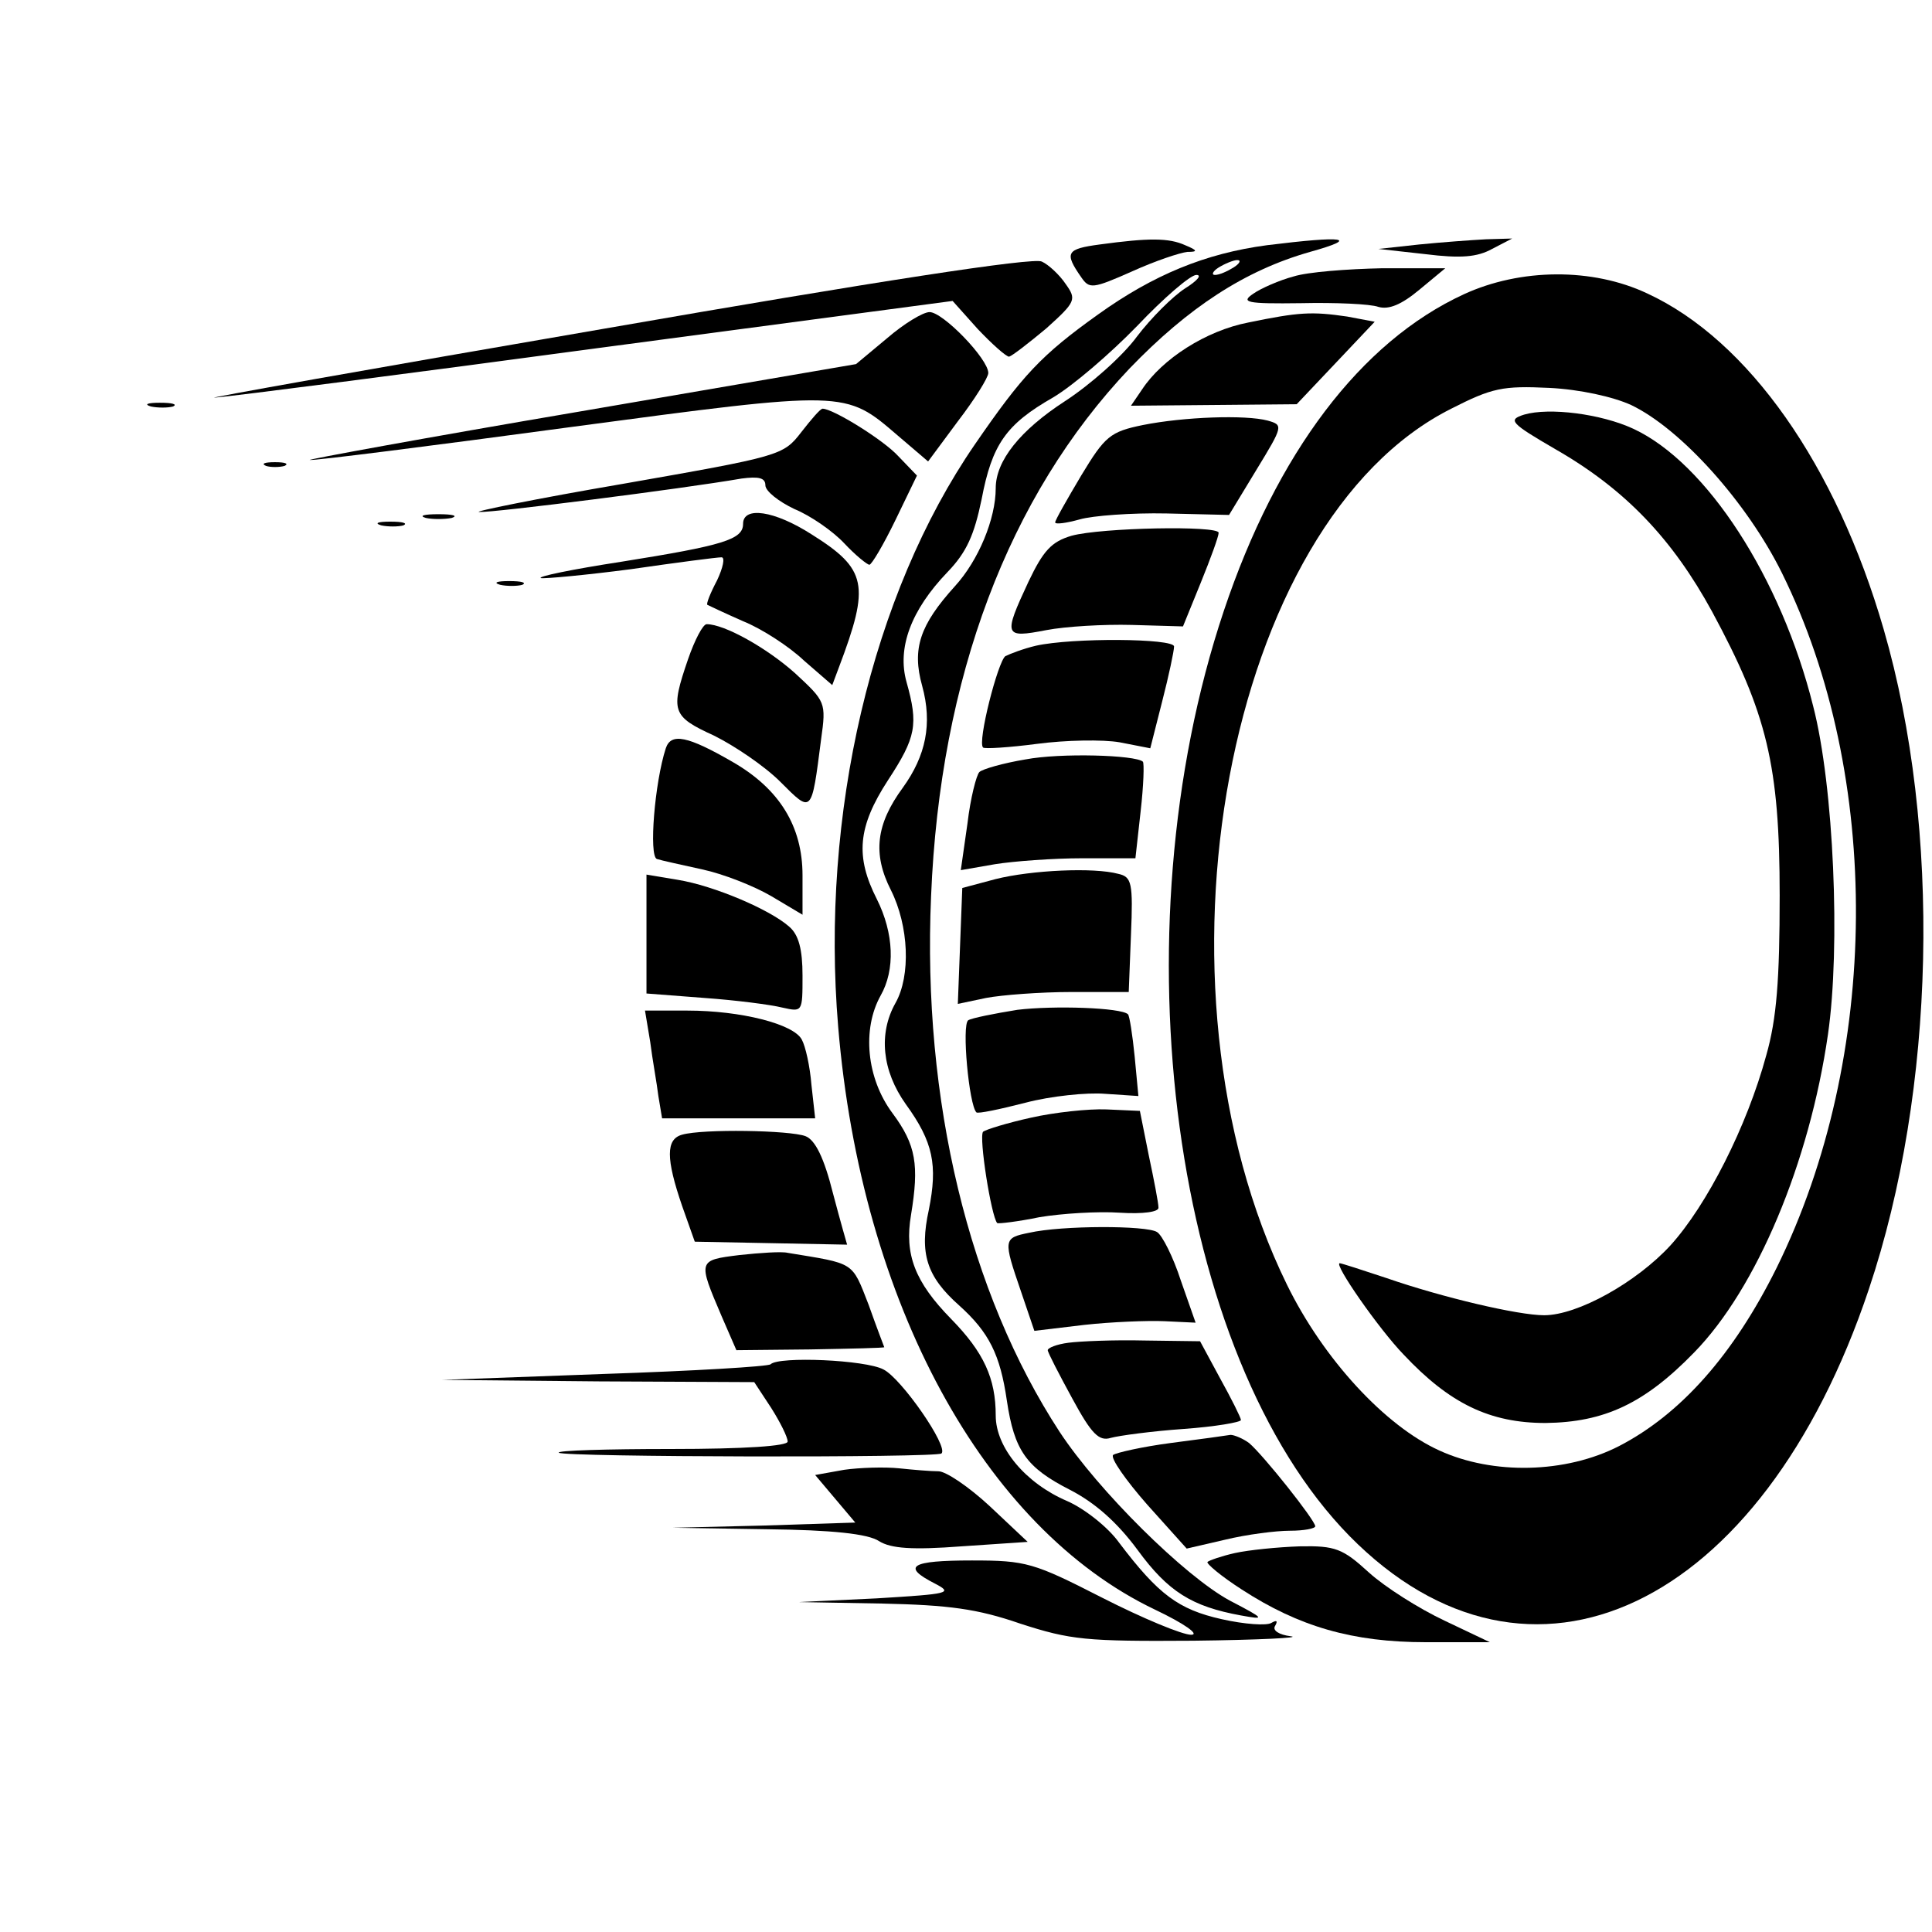
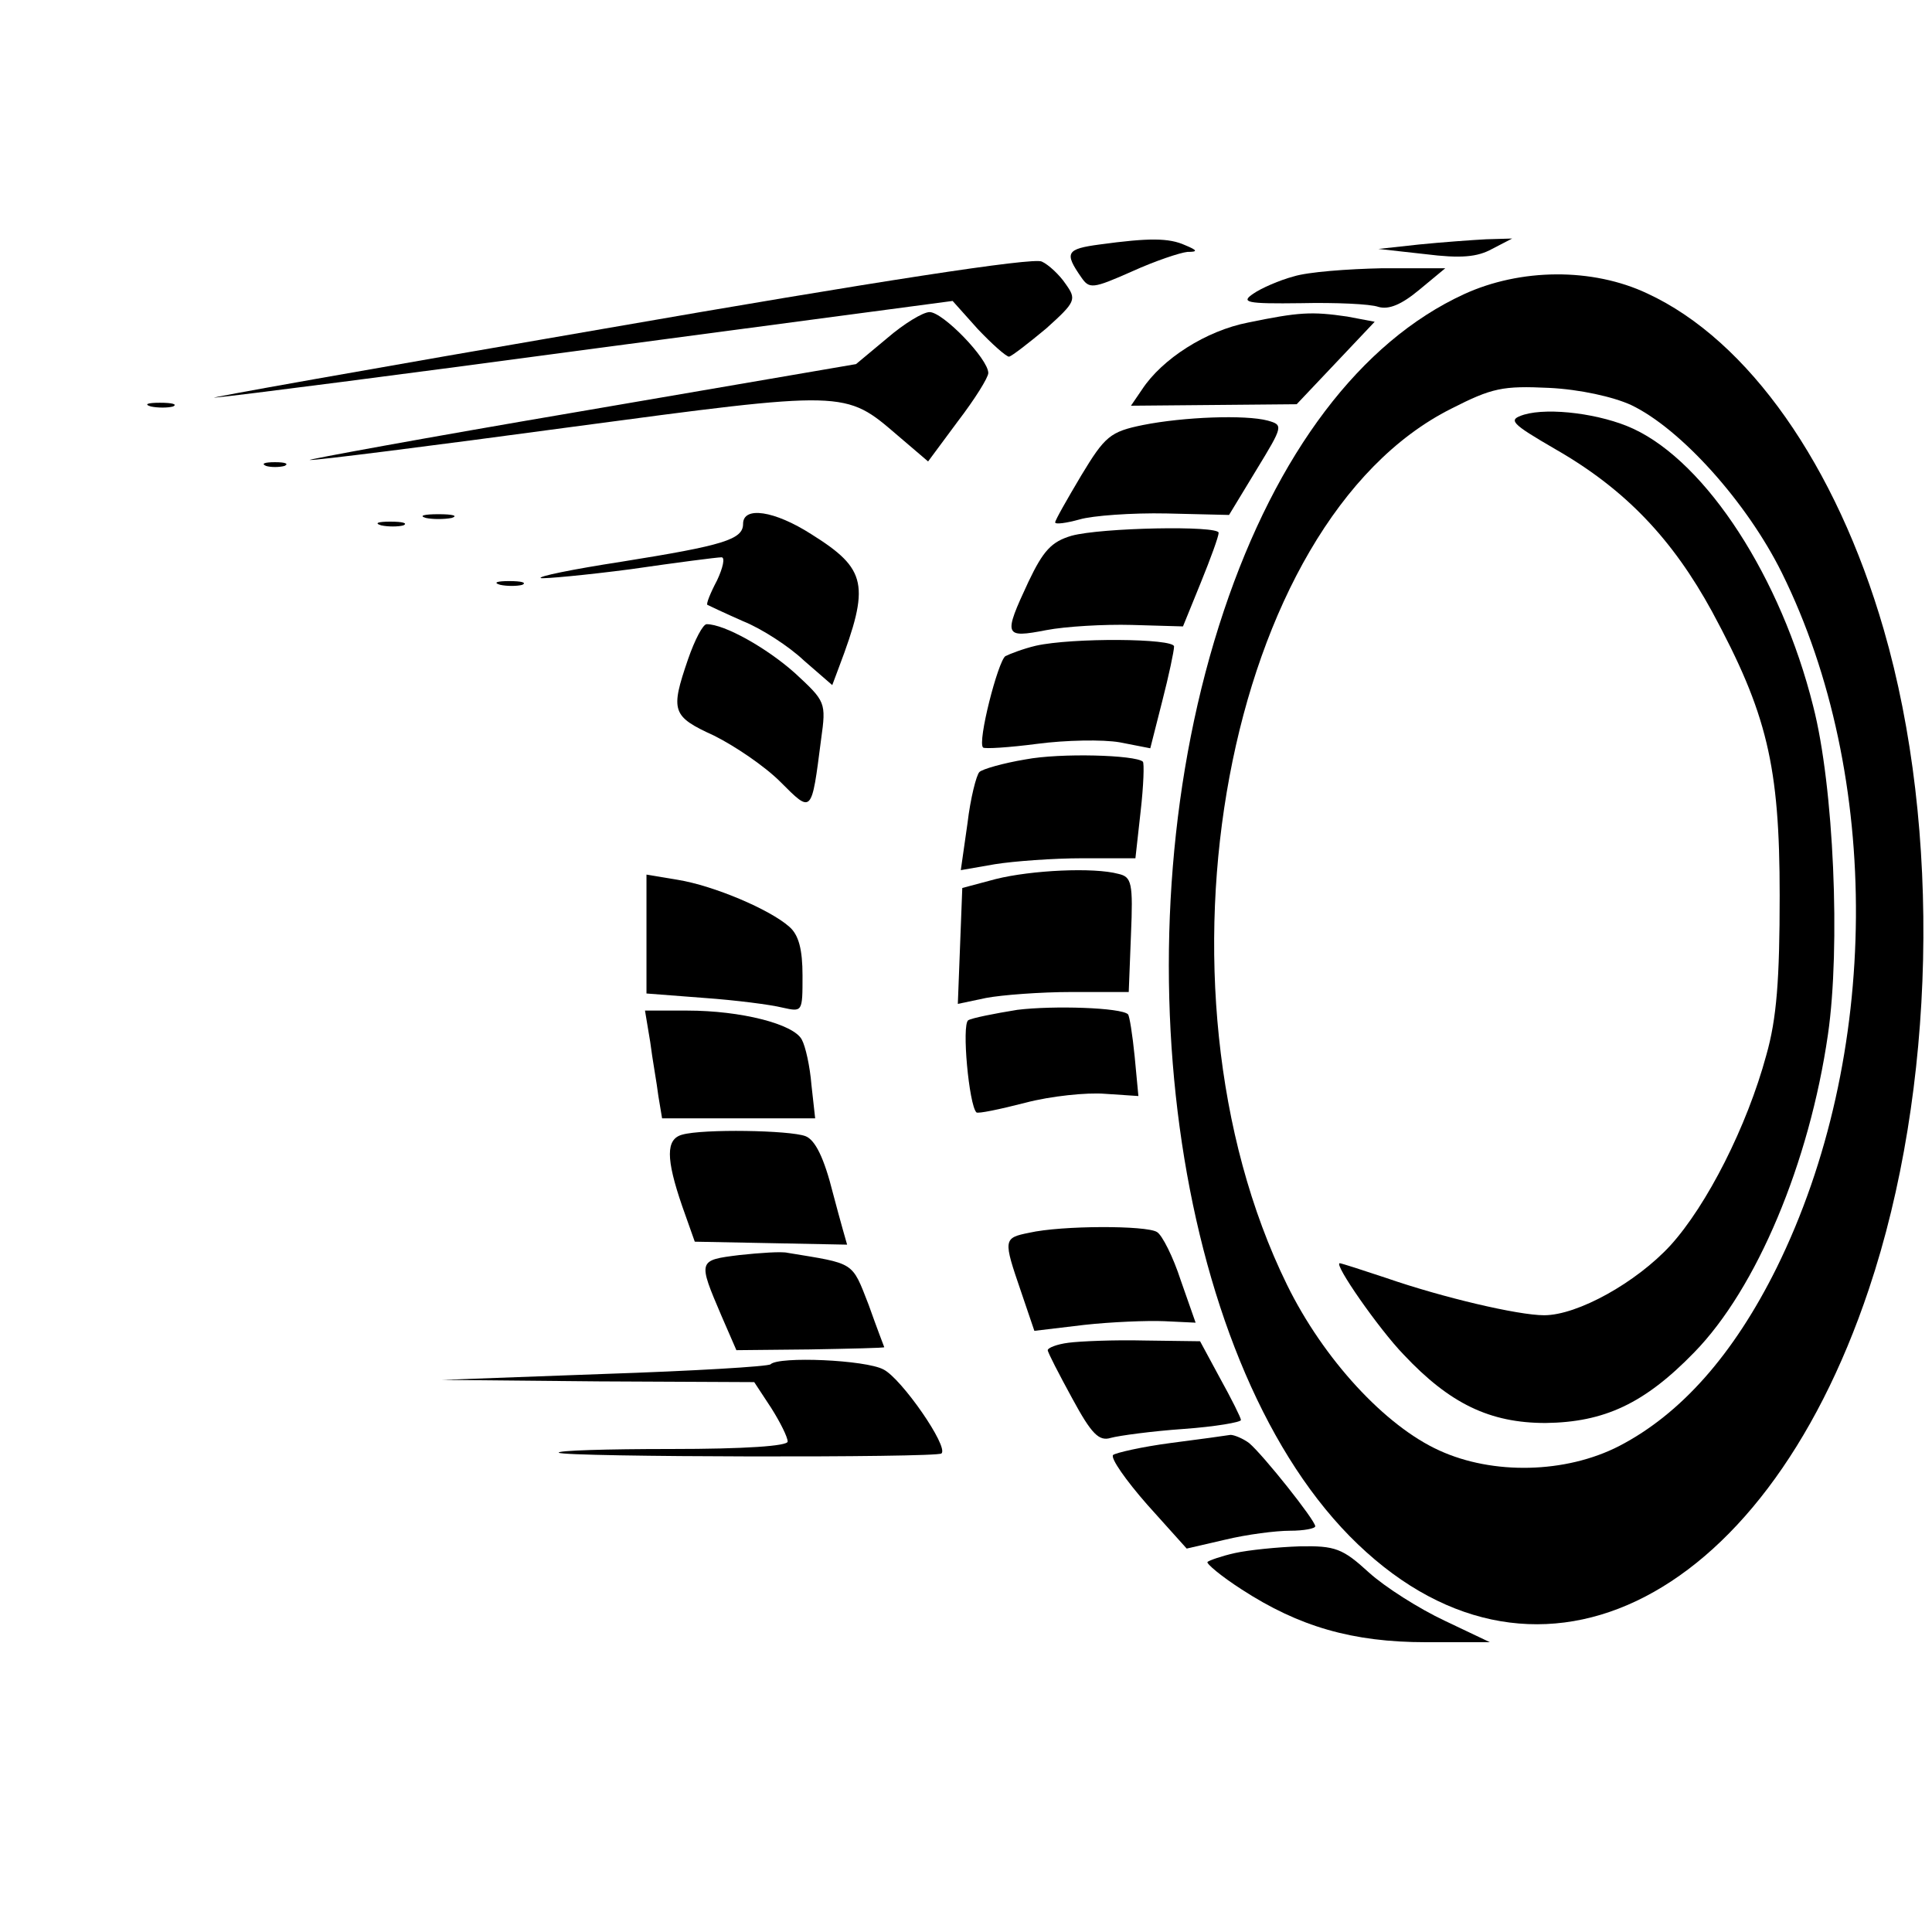
<svg xmlns="http://www.w3.org/2000/svg" version="1.0" width="260pt" height="260pt" viewBox="0 0 260 260" preserveAspectRatio="xMidYMid meet">
  <g transform="translate(0,260) scale(0.1,-0.1)" fill="#000000" stroke="none">
    <path d="M1480 2271 c-45 -6 -48 -11 -25 -44 11 -16 15 -16 69 8 31 14 64 25 74 26 14 0 14 2 -3 9 -22 10 -49 10 -115 1z" />
-     <path d="M1705 2270 c-83 -11 -153 -40 -227 -93 -77 -55 -102 -82 -166 -175 -139 -202 -208 -498 -184 -784 31 -371 196 -674 426 -784 40 -19 61 -34 49 -34 -12 0 -65 22 -120 50 -92 47 -102 50 -175 50 -83 0 -95 -8 -50 -31 25 -13 20 -14 -78 -20 l-105 -5 112 -2 c90 -2 128 -7 186 -27 68 -22 88 -24 233 -23 87 1 147 4 131 6 -16 2 -25 8 -21 14 4 7 2 8 -5 4 -6 -4 -36 -2 -67 5 -58 13 -85 33 -138 103 -15 21 -47 46 -70 56 -56 24 -96 72 -96 115 0 50 -16 85 -60 130 -49 50 -63 87 -54 140 11 67 7 94 -25 137 -35 47 -41 113 -16 158 20 35 18 84 -5 130 -29 57 -26 97 15 160 38 58 41 75 25 132 -13 46 6 97 55 148 26 27 36 50 46 98 14 74 33 101 96 137 27 16 77 59 113 96 36 38 72 69 80 69 8 0 1 -8 -15 -18 -17 -11 -46 -40 -65 -65 -19 -26 -63 -65 -97 -87 -60 -39 -93 -80 -93 -117 0 -41 -23 -97 -55 -132 -47 -52 -58 -84 -44 -134 14 -51 5 -94 -26 -137 -36 -49 -41 -89 -16 -138 24 -48 27 -115 6 -152 -23 -41 -18 -91 14 -136 37 -51 43 -82 31 -142 -13 -59 -3 -90 41 -129 40 -36 55 -66 64 -128 10 -67 26 -90 85 -120 33 -17 63 -43 91 -81 41 -56 73 -76 139 -88 33 -6 33 -5 -15 20 -61 33 -177 148 -229 227 -122 187 -185 446 -173 721 12 294 104 538 267 710 79 82 155 132 243 157 68 19 47 22 -58 9z m-45 -30 c-8 -5 -19 -10 -25 -10 -5 0 -3 5 5 10 8 5 20 10 25 10 6 0 3 -5 -5 -10z" />
    <path d="M1910 2271 l-55 -6 63 -7 c48 -6 70 -4 90 7 l27 14 -35 -1 c-19 -1 -60 -4 -90 -7z" />
    <path d="M815 2158 c-314 -54 -550 -96 -525 -93 25 2 258 32 518 67 l474 63 34 -38 c19 -20 38 -37 42 -37 4 1 26 18 50 38 40 36 41 39 26 60 -8 12 -23 26 -32 30 -11 6 -225 -27 -587 -90z" />
    <path d="M1741 2228 c-19 -5 -44 -16 -54 -23 -18 -12 -10 -14 64 -13 46 1 93 -1 104 -5 14 -4 31 3 55 23 l35 29 -85 0 c-47 -1 -100 -5 -119 -11z" />
    <path d="M1970 2204 c-139 -64 -252 -214 -323 -426 -146 -436 -69 -1002 169 -1245 242 -246 555 -98 699 332 90 268 98 619 20 888 -64 221 -182 389 -318 452 -74 35 -171 34 -247 -1z m225 -149 c67 -32 156 -131 203 -226 135 -273 133 -651 -7 -935 -58 -117 -129 -197 -212 -240 -72 -37 -170 -39 -242 -6 -73 33 -156 123 -205 223 -198 404 -82 1027 221 1179 55 28 69 31 132 28 41 -2 86 -12 110 -23z" />
    <path d="M2051 2042 c-22 -7 -19 -11 43 -47 94 -54 157 -121 210 -218 74 -137 91 -207 91 -382 0 -113 -4 -166 -18 -215 -26 -96 -80 -202 -129 -256 -46 -50 -125 -94 -170 -94 -35 0 -137 24 -212 50 -33 11 -61 20 -63 20 -9 0 53 -89 86 -123 62 -66 116 -92 191 -92 79 1 133 26 200 95 84 86 155 255 180 428 17 117 8 334 -20 442 -43 172 -143 327 -242 373 -43 20 -113 29 -147 19z" />
    <path d="M1194 2145 l-42 -35 -373 -64 c-206 -35 -369 -65 -362 -65 6 -1 164 19 349 44 374 50 371 50 442 -11 l41 -35 40 54 c23 30 41 59 41 65 0 19 -61 82 -79 82 -9 0 -35 -16 -57 -35z" />
    <path d="M1680 2166 c-57 -11 -116 -49 -143 -90 l-15 -22 112 1 111 1 53 56 52 55 -37 7 c-48 7 -65 6 -133 -8z" />
    <path d="M203 2053 c9 -2 23 -2 30 0 6 3 -1 5 -18 5 -16 0 -22 -2 -12 -5z" />
-     <path d="M1078 2018 c-24 -31 -28 -32 -239 -69 -117 -20 -205 -38 -194 -38 19 -1 272 31 353 45 23 3 32 1 32 -9 0 -8 18 -22 39 -32 22 -9 52 -30 67 -46 15 -16 31 -29 34 -29 3 0 19 27 35 60 l29 60 -25 26 c-20 22 -88 64 -102 64 -3 0 -15 -14 -29 -32z" />
    <path d="M1538 2028 c-44 -9 -51 -15 -83 -68 -19 -32 -35 -60 -35 -63 0 -3 15 -1 33 4 17 5 70 9 117 8 l84 -2 37 61 c36 59 36 60 15 66 -30 8 -113 5 -168 -6z" />
    <path d="M358 1973 c6 -2 18 -2 25 0 6 3 1 5 -13 5 -14 0 -19 -2 -12 -5z" />
    <path d="M573 1903 c9 -2 25 -2 35 0 9 3 1 5 -18 5 -19 0 -27 -2 -17 -5z" />
    <path d="M1000 1895 c0 -21 -26 -29 -164 -51 -65 -10 -114 -20 -108 -22 5 -1 60 4 121 12 62 9 116 16 122 16 5 0 2 -14 -6 -31 -9 -17 -15 -32 -13 -33 2 -1 23 -11 48 -22 25 -10 62 -34 82 -53 l38 -33 9 24 c42 111 38 132 -37 179 -50 32 -92 38 -92 14z" />
    <path d="M513 1893 c9 -2 23 -2 30 0 6 3 -1 5 -18 5 -16 0 -22 -2 -12 -5z" />
    <path d="M1442 1879 c-27 -8 -38 -20 -58 -62 -34 -73 -33 -76 24 -65 26 5 78 8 115 7 l69 -2 24 59 c13 32 24 62 24 67 0 10 -158 7 -198 -4z" />
    <path d="M673 1813 c9 -2 23 -2 30 0 6 3 -1 5 -18 5 -16 0 -22 -2 -12 -5z" />
    <path d="M926 1713 c-24 -70 -22 -77 35 -103 28 -14 68 -41 89 -62 43 -43 42 -44 55 57 7 50 6 51 -35 89 -38 34 -95 66 -119 66 -5 0 -16 -21 -25 -47z" />
    <path d="M1394 1731 c-17 -4 -35 -11 -41 -14 -10 -7 -38 -116 -30 -123 2 -2 35 0 73 5 38 5 88 6 111 2 l41 -8 16 63 c9 35 16 68 16 74 0 11 -137 12 -186 1z" />
-     <path d="M896 1593 c-15 -46 -23 -145 -12 -149 6 -2 34 -8 61 -14 28 -6 69 -22 93 -36 l42 -25 0 53 c0 66 -31 116 -93 152 -62 36 -84 40 -91 19z" />
    <path d="M1380 1578 c-30 -5 -58 -13 -62 -17 -4 -4 -12 -35 -16 -69 l-9 -63 46 8 c25 4 78 8 118 8 l71 0 7 63 c4 35 5 65 3 67 -10 9 -111 12 -158 3z" />
    <path d="M1340 1417 l-45 -12 -3 -78 -3 -78 38 8 c21 4 73 8 115 8 l77 0 3 77 c3 70 1 78 -17 82 -33 9 -117 5 -165 -7z" />
    <path d="M870 1343 l0 -80 78 -6 c42 -3 89 -9 105 -13 27 -6 27 -6 27 43 0 35 -5 55 -18 66 -26 23 -101 55 -150 63 l-42 7 0 -80z" />
    <path d="M1369 1241 c-31 -5 -61 -11 -66 -14 -9 -6 1 -114 11 -124 2 -2 31 4 66 13 34 9 83 14 107 12 l45 -3 -5 53 c-3 30 -7 55 -9 57 -9 9 -100 12 -149 6z" />
    <path d="M875 1198 c3 -24 9 -56 11 -73 l5 -30 103 0 103 0 -5 45 c-2 25 -8 52 -13 61 -11 21 -82 39 -154 39 l-57 0 7 -42z" />
-     <path d="M1388 1096 c-32 -7 -61 -16 -65 -19 -6 -7 11 -114 19 -123 2 -1 28 2 57 8 30 5 79 8 108 6 31 -2 53 1 52 7 0 6 -6 37 -13 70 l-12 60 -45 2 c-24 1 -70 -4 -101 -11z" />
    <path d="M918 1073 c-22 -6 -22 -32 0 -96 l17 -48 103 -2 c56 -1 102 -2 102 -2 0 0 -9 31 -19 69 -12 48 -24 72 -37 77 -21 8 -138 10 -166 2z" />
    <path d="M1385 941 c-35 -7 -35 -9 -11 -79 l18 -53 67 8 c36 4 85 6 108 5 l42 -2 -20 57 c-10 31 -25 61 -32 65 -14 9 -128 9 -172 -1z" />
    <path d="M995 911 c-56 -7 -56 -7 -24 -82 l20 -46 99 1 c55 1 100 2 100 3 0 0 -10 26 -21 57 -23 59 -18 55 -109 70 -8 2 -37 0 -65 -3z" />
    <path d="M1438 793 c-16 -2 -28 -7 -28 -10 0 -3 15 -32 33 -65 26 -48 36 -58 52 -53 11 3 55 9 98 12 42 3 77 9 77 12 0 3 -13 29 -28 56 l-27 50 -75 1 c-41 1 -87 -1 -102 -3z" />
    <path d="M1037 764 c-3 -3 -104 -9 -224 -13 l-218 -8 210 -2 210 -1 23 -35 c12 -19 22 -39 22 -45 0 -6 -57 -10 -157 -10 -86 0 -154 -2 -151 -5 6 -6 509 -7 515 -1 10 9 -54 101 -78 113 -24 13 -141 18 -152 7z" />
    <path d="M1575 658 c-38 -5 -73 -13 -77 -16 -4 -4 17 -34 46 -67 l53 -59 52 12 c29 7 68 12 87 12 19 0 34 3 34 6 0 8 -70 96 -89 112 -8 6 -20 11 -25 11 -6 -1 -42 -6 -81 -11z" />
-     <path d="M1136 622 l-39 -7 27 -32 27 -32 -123 -4 -123 -3 128 -2 c86 -1 135 -6 150 -16 16 -10 45 -12 111 -7 l89 6 -51 48 c-28 26 -59 47 -69 47 -10 0 -34 2 -53 4 -19 2 -53 1 -74 -2z" />
    <path d="M1662 510 c-18 -4 -35 -10 -37 -12 -2 -2 18 -19 46 -37 77 -50 149 -71 248 -71 l86 0 -61 29 c-34 16 -80 45 -102 65 -35 32 -45 36 -93 35 -30 -1 -69 -5 -87 -9z" />
  </g>
</svg>